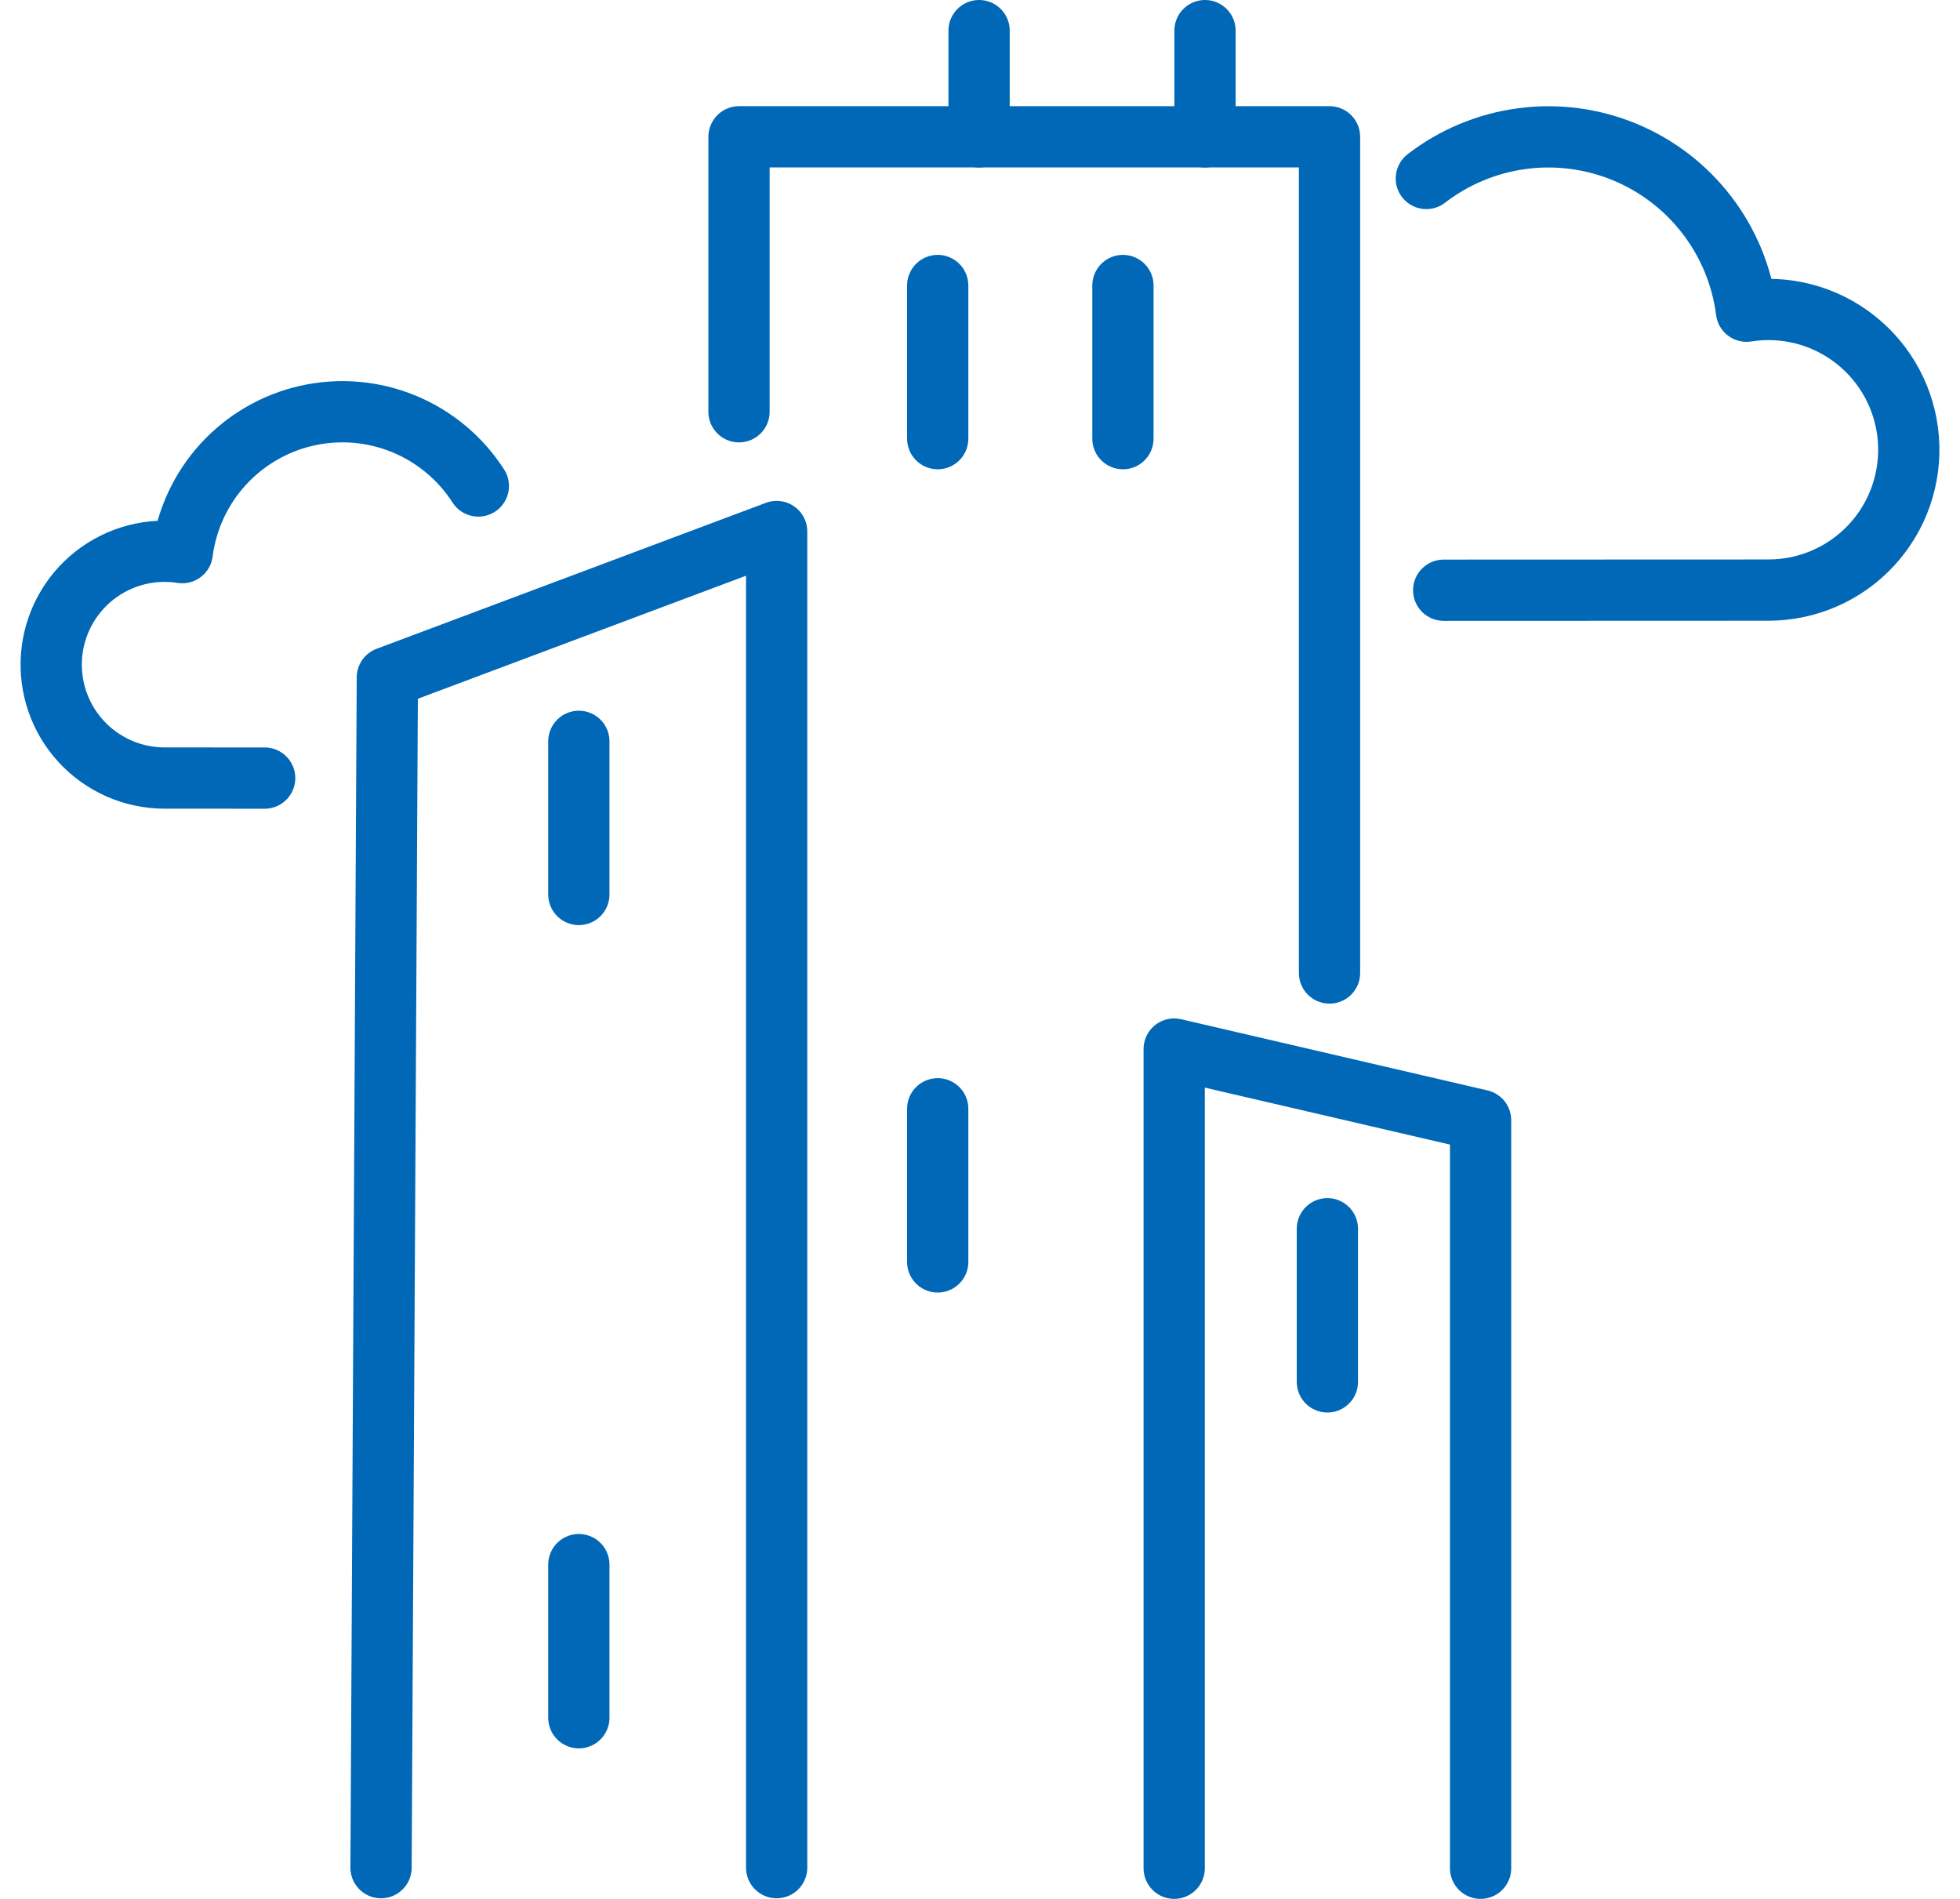
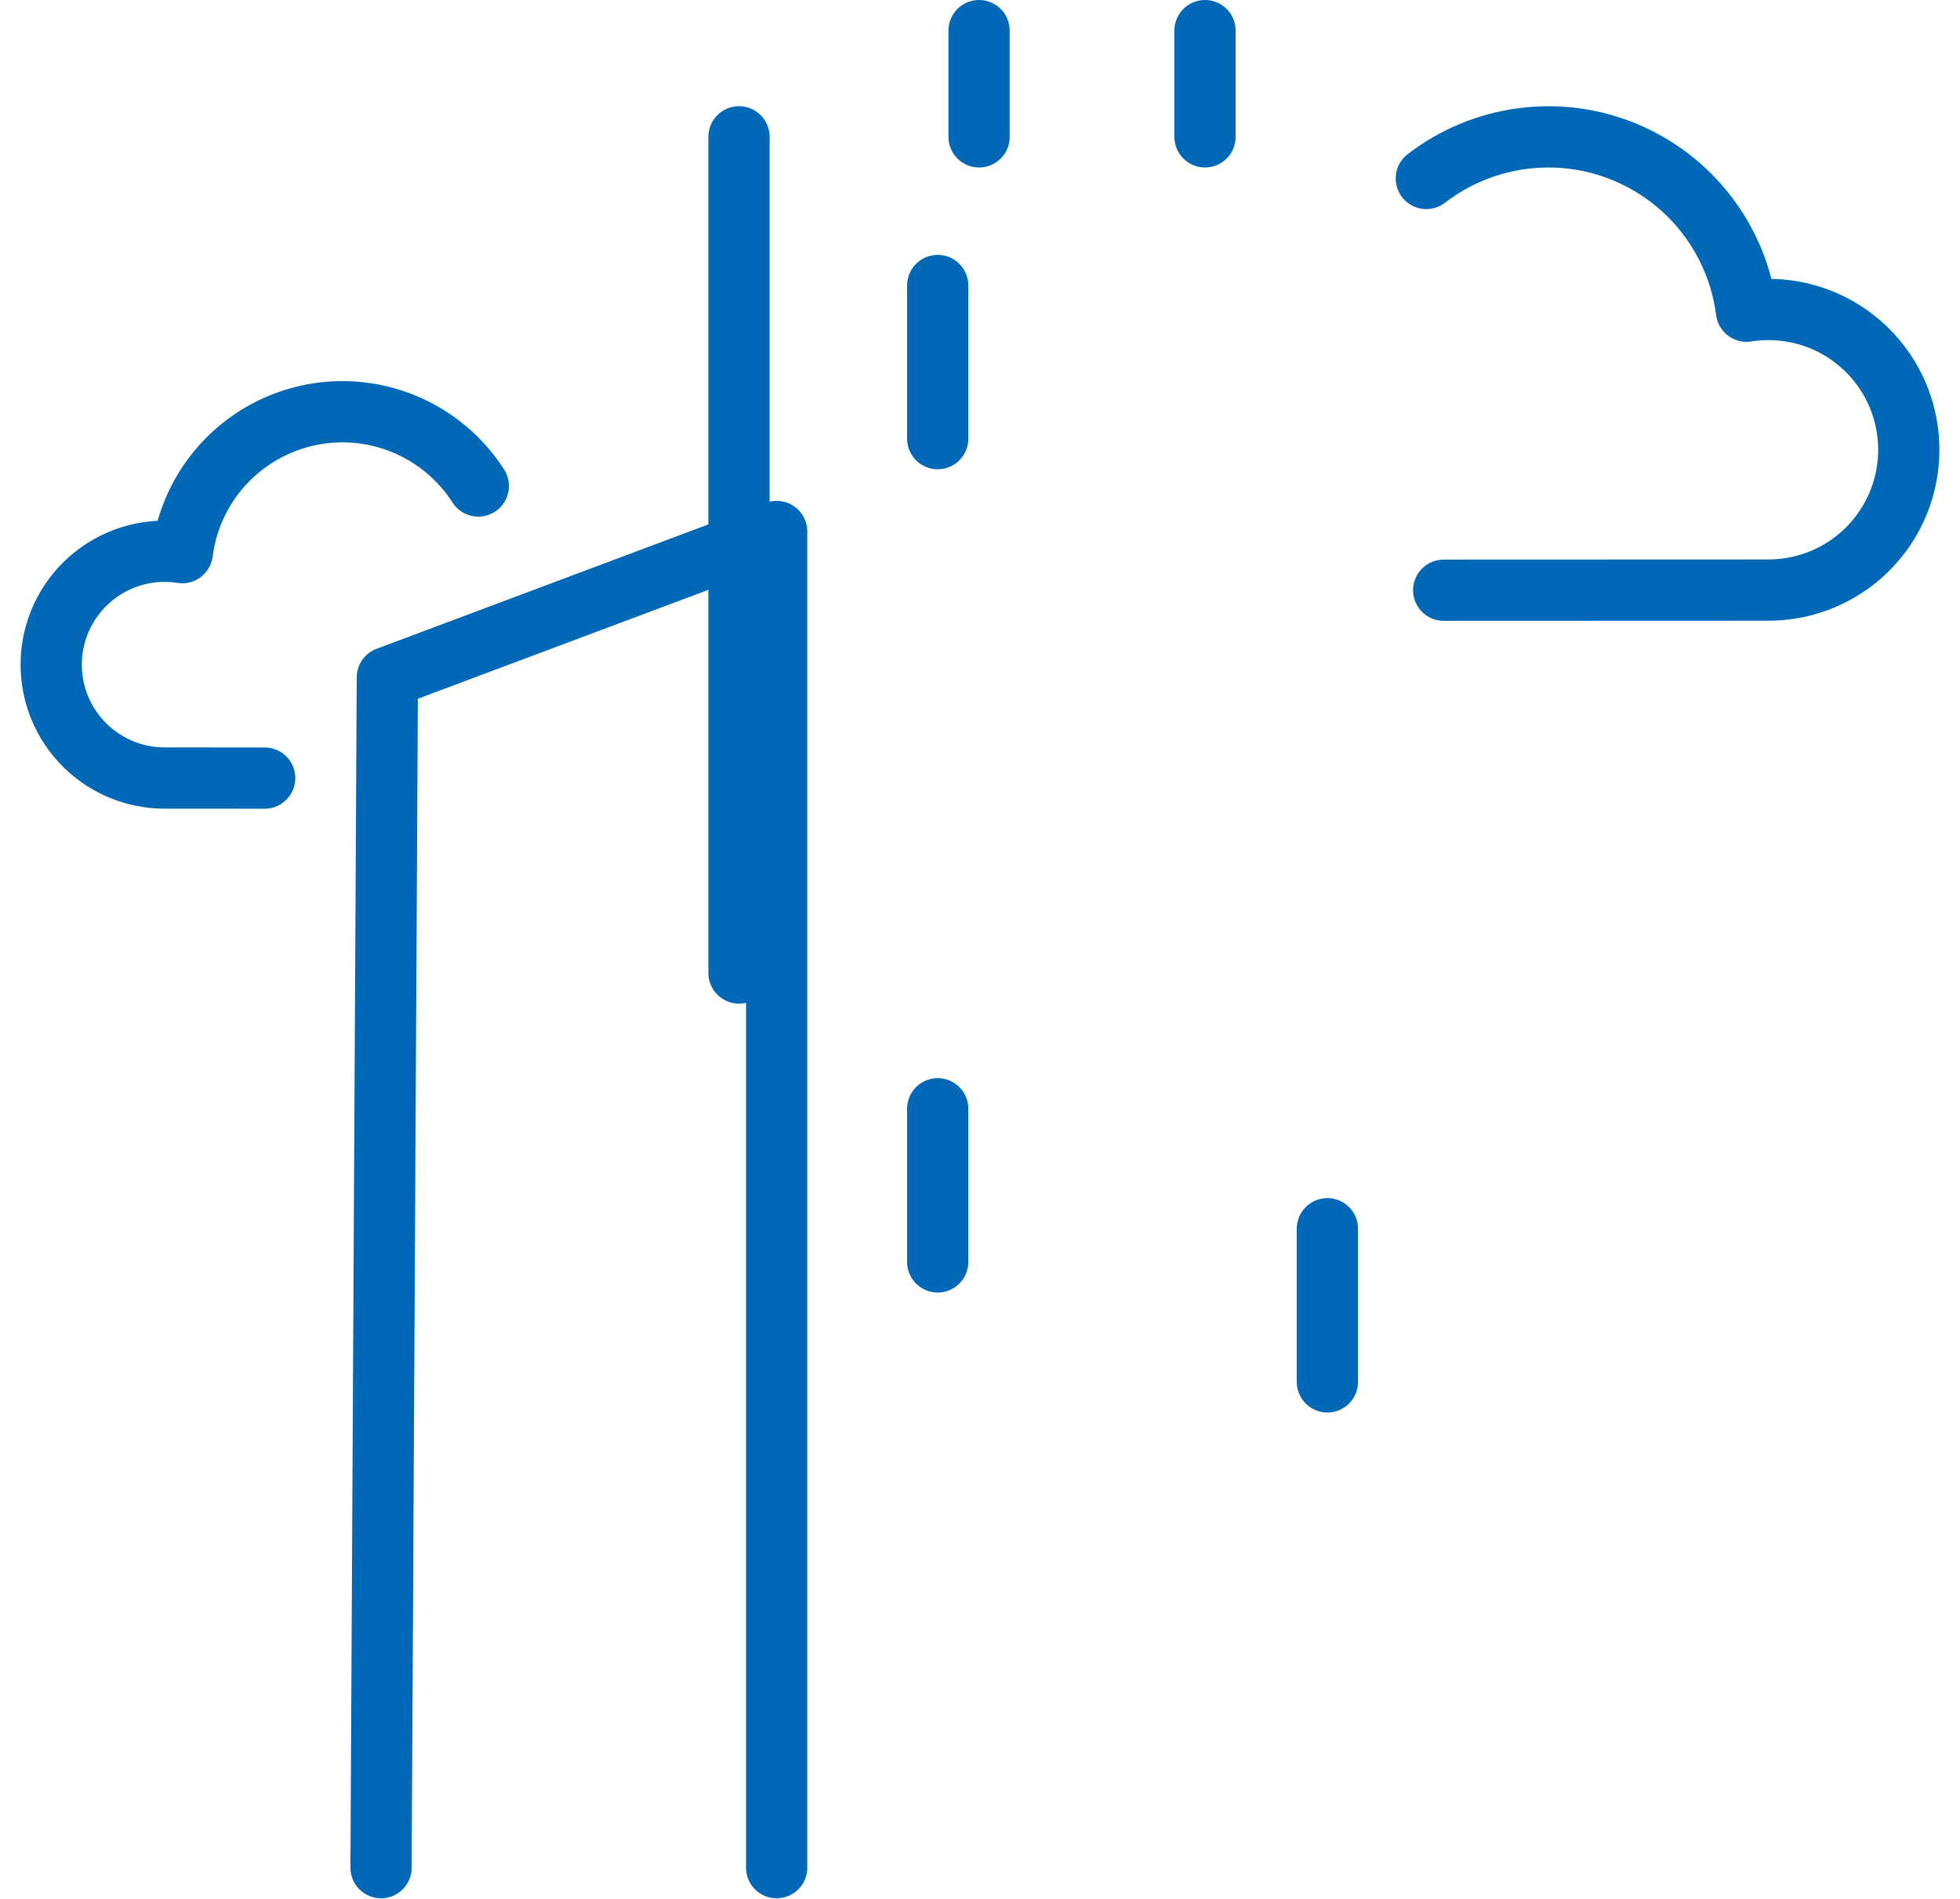
<svg xmlns="http://www.w3.org/2000/svg" width="64" height="62" viewBox="0 0 64 62" fill="none">
-   <path d="M24.131 13.444V4.467H43.413V31.769" stroke="#0068B7" stroke-width="2" stroke-linecap="round" stroke-linejoin="round" />
+   <path d="M24.131 13.444V4.467V31.769" stroke="#0068B7" stroke-width="2" stroke-linecap="round" stroke-linejoin="round" />
  <path d="M31.97 4.468V1" stroke="#0068B7" stroke-width="2" stroke-linecap="round" stroke-linejoin="round" />
  <path d="M39.347 4.468V1" stroke="#0068B7" stroke-width="2" stroke-linecap="round" stroke-linejoin="round" />
  <path d="M12.442 60.98L12.648 22.12L25.36 17.354V60.98" stroke="#0068B7" stroke-width="2" stroke-linecap="round" stroke-linejoin="round" />
  <path d="M47.141 19.271L57.744 19.267C58.376 19.267 59.001 19.137 59.58 18.884C60.16 18.631 60.68 18.261 61.11 17.797C61.539 17.333 61.868 16.785 62.075 16.188C62.282 15.591 62.364 14.957 62.314 14.327C62.265 13.697 62.086 13.084 61.788 12.526C61.49 11.969 61.08 11.479 60.583 11.088C60.087 10.696 59.515 10.412 58.903 10.252C58.292 10.093 57.654 10.062 57.029 10.161C56.883 9.022 56.439 7.942 55.741 7.03C55.044 6.117 54.117 5.406 53.057 4.966C51.996 4.526 50.838 4.374 49.7 4.526C48.561 4.677 47.483 5.126 46.574 5.827" stroke="#0068B7" stroke-width="2" stroke-linecap="round" stroke-linejoin="round" />
  <path d="M8.642 25.405L5.373 25.404C4.862 25.403 4.357 25.298 3.89 25.093C3.422 24.888 3.002 24.589 2.655 24.214C2.308 23.839 2.043 23.397 1.876 22.914C1.709 22.432 1.643 21.92 1.683 21.411C1.723 20.902 1.868 20.407 2.108 19.957C2.349 19.506 2.68 19.111 3.081 18.794C3.482 18.478 3.944 18.248 4.438 18.119C4.932 17.99 5.447 17.965 5.951 18.044C6.089 16.971 6.554 15.966 7.282 15.166C8.011 14.366 8.968 13.81 10.023 13.572C11.079 13.335 12.182 13.427 13.183 13.838C14.184 14.249 15.034 14.958 15.619 15.868" stroke="#0068B7" stroke-width="2" stroke-linecap="round" stroke-linejoin="round" />
-   <path d="M48.346 60.999V36.577L38.341 34.252V60.999" stroke="#0068B7" stroke-width="2" stroke-linecap="round" stroke-linejoin="round" />
-   <path d="M36.667 9.322V30.203" stroke="#0068B7" stroke-width="2" stroke-linecap="round" stroke-linejoin="round" stroke-dasharray="5 21.88" />
  <path d="M43.343 40.119V61" stroke="#0068B7" stroke-width="2" stroke-linecap="round" stroke-linejoin="round" stroke-dasharray="5 21.88" />
-   <path d="M18.901 24.205V60.999" stroke="#0068B7" stroke-width="2" stroke-linecap="round" stroke-linejoin="round" stroke-dasharray="5 21.88" />
  <path d="M30.619 9.322V61" stroke="#0068B7" stroke-width="2" stroke-linecap="round" stroke-linejoin="round" stroke-dasharray="5 21.88" />
</svg>